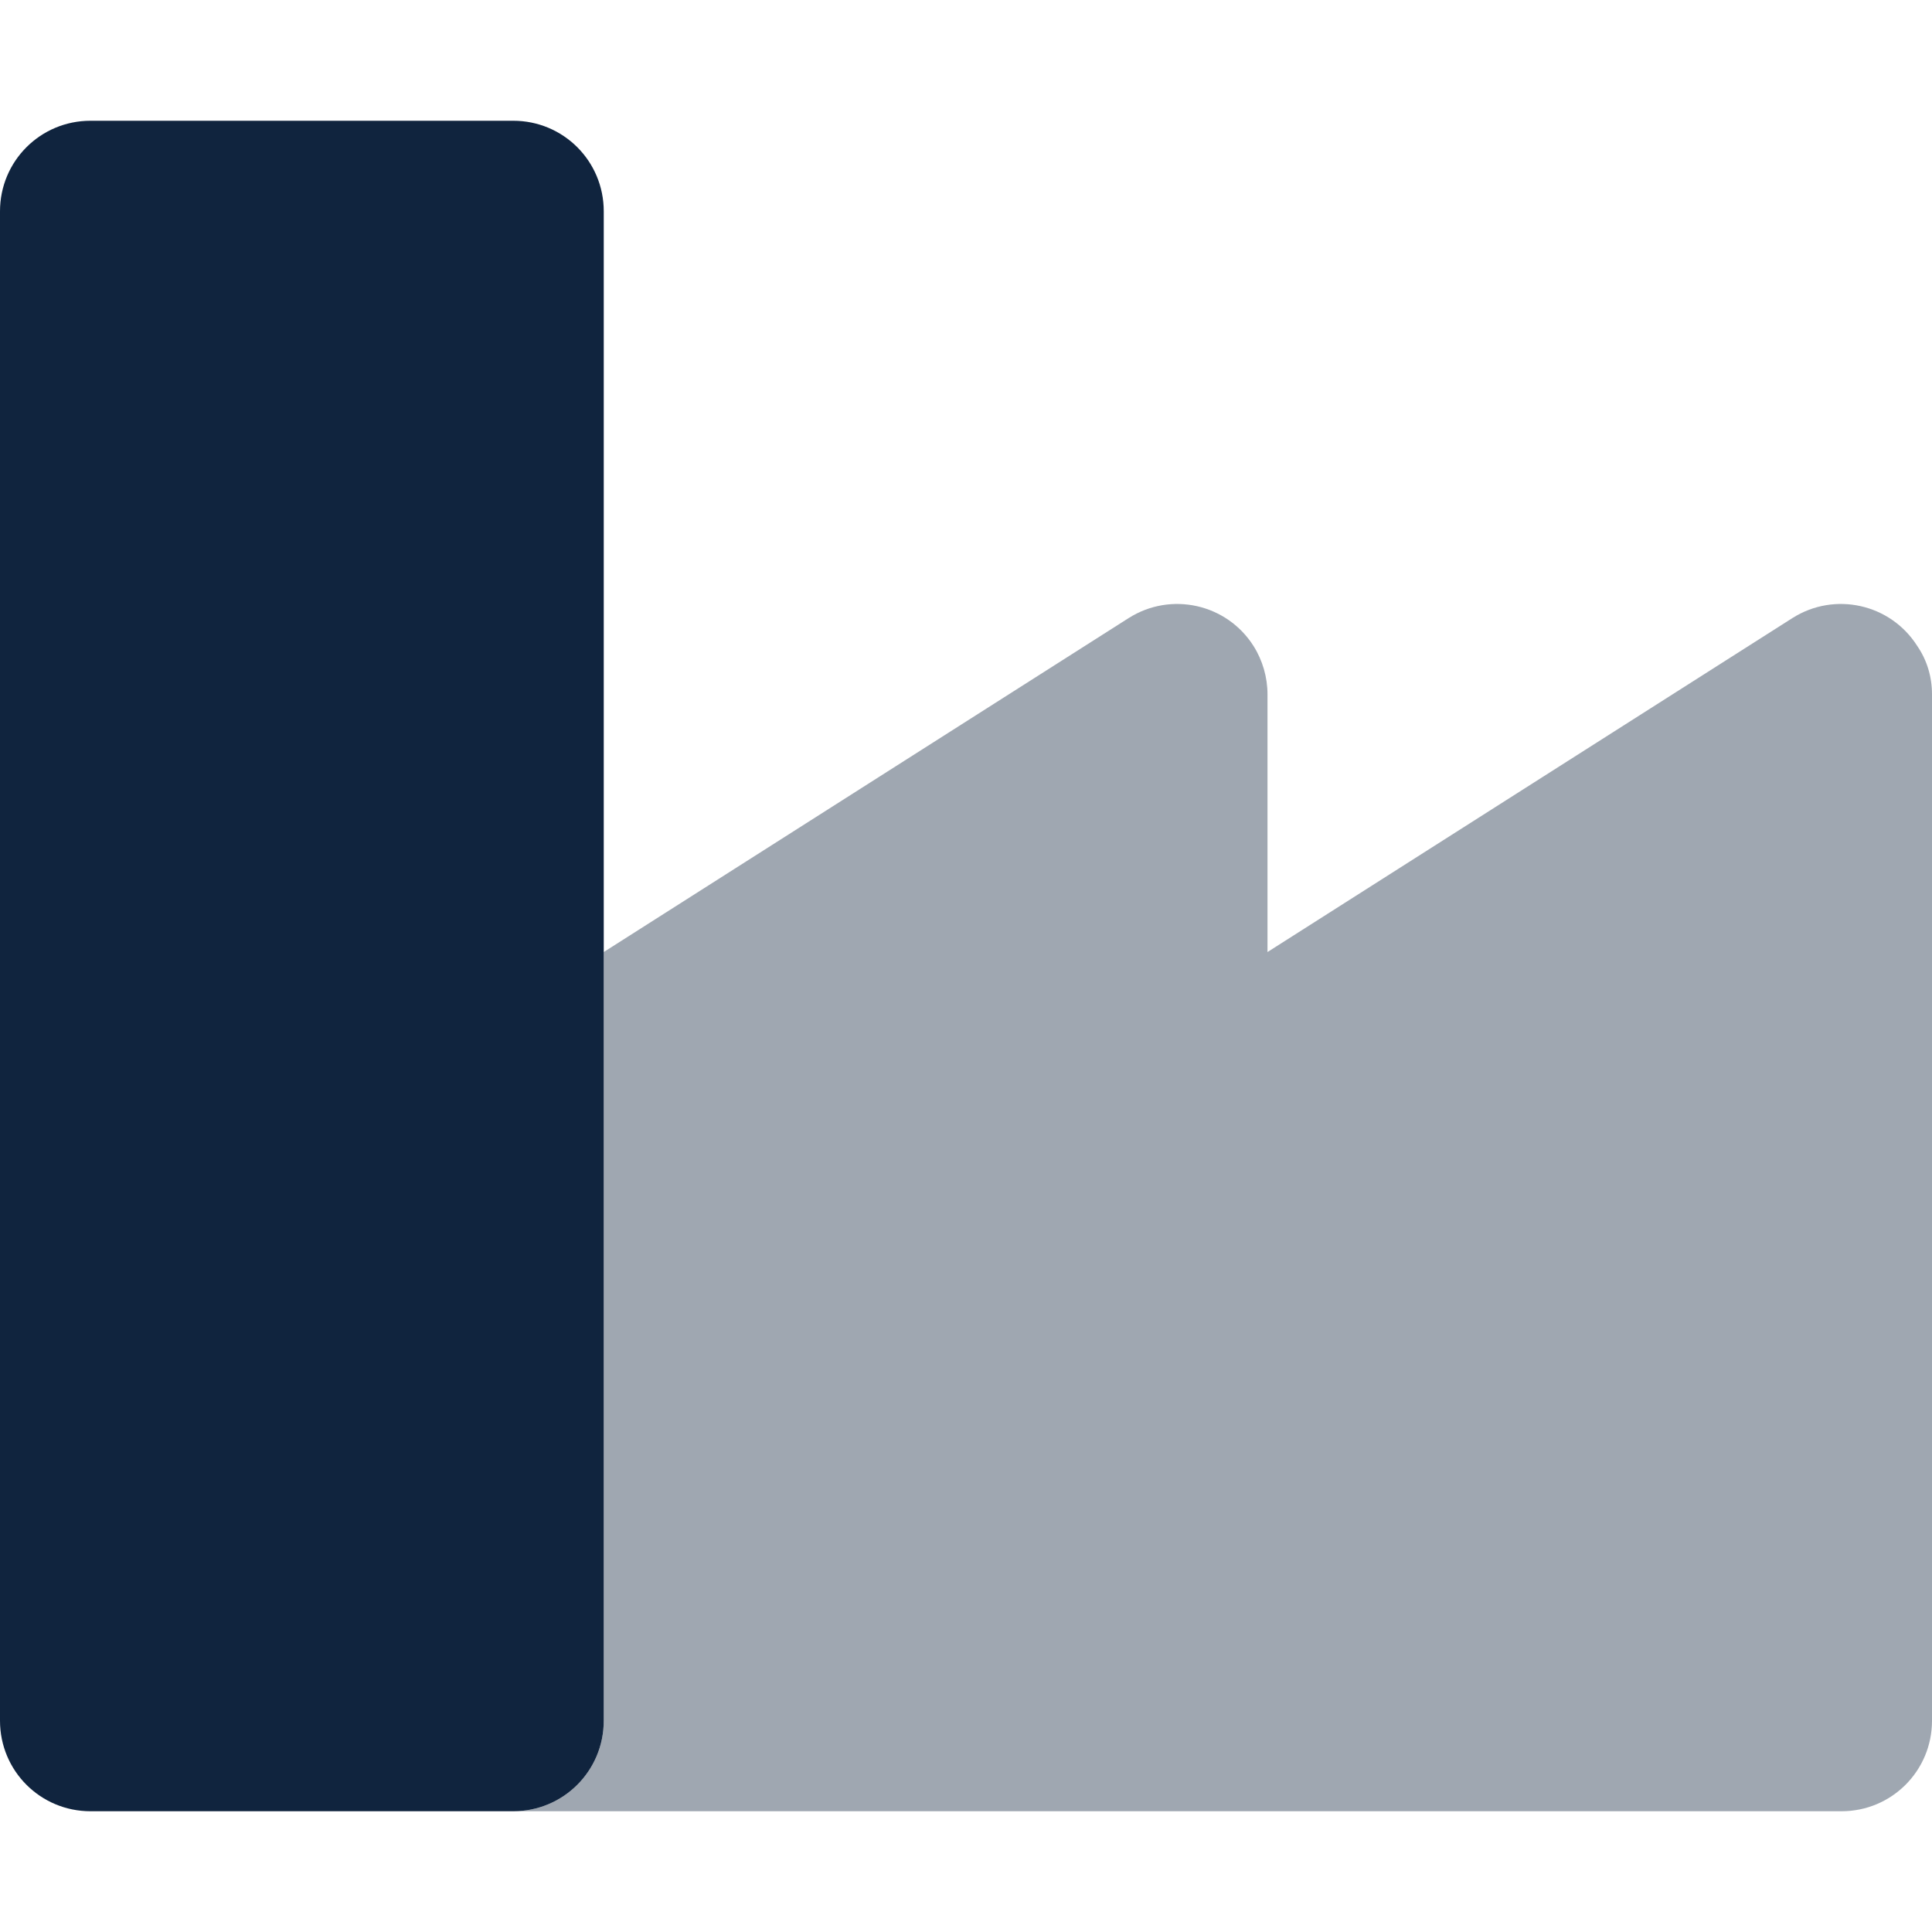
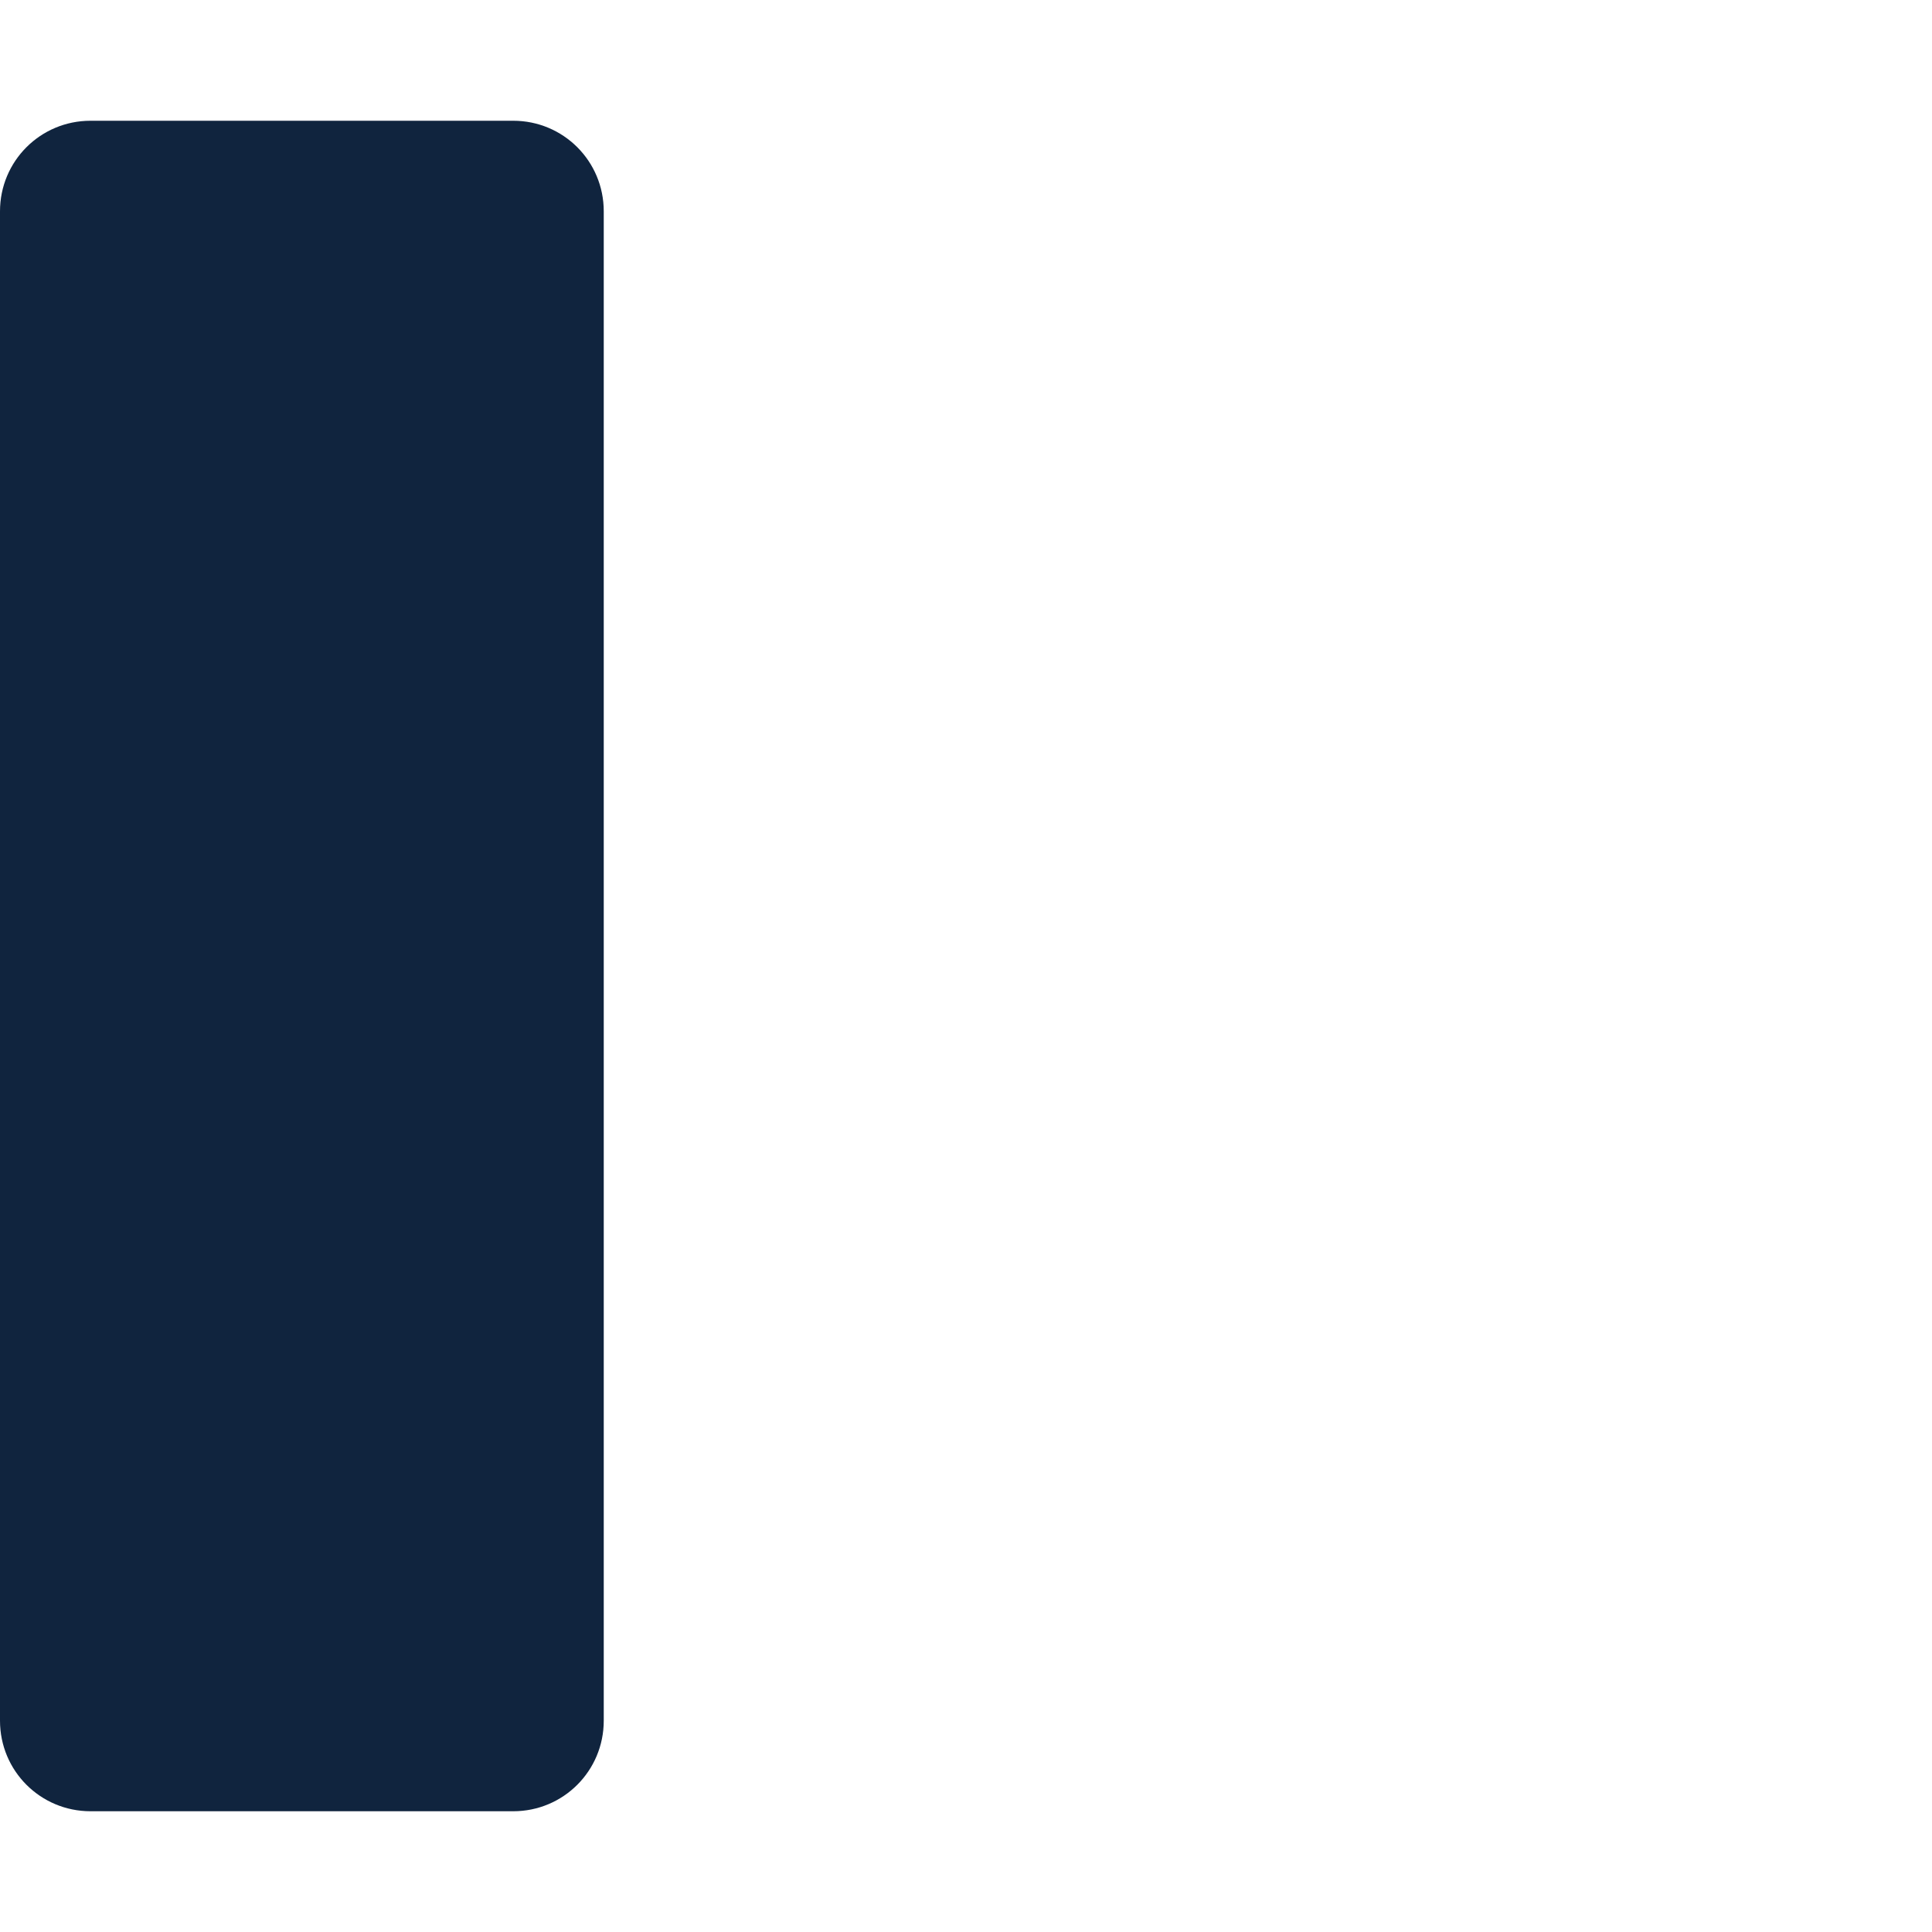
<svg xmlns="http://www.w3.org/2000/svg" version="1.1" id="Layer_1" focusable="false" x="0px" y="0px" viewBox="0 0 512 512" style="enable-background:new 0 0 512 512;" xml:space="preserve">
  <style type="text/css">
	.st0{opacity:0.4;fill:#10243E;enable-background:new    ;}
	.st1{fill:#10243E;}
</style>
  <g>
-     <path class="st0" d="M512,184v272c0,13.3-10.7,24-24,24H136c13.3,0,24-10.7,24-24V252.3l139.1-88.5c11.2-7.1,26-3.8,33.1,7.4   c2.4,3.8,3.7,8.3,3.7,12.8v68.3l139.1-88.5c11.2-7.1,26-3.8,33.1,7.4C510.7,175,512,179.4,512,184z" />
    <path class="st1" d="M136,480H24c-13.3,0-24-10.7-24-24V56c0-13.3,10.7-24,24-24h112c13.3,0,24,10.7,24,24v400   C160,469.3,149.3,480,136,480z" />
  </g>
</svg>